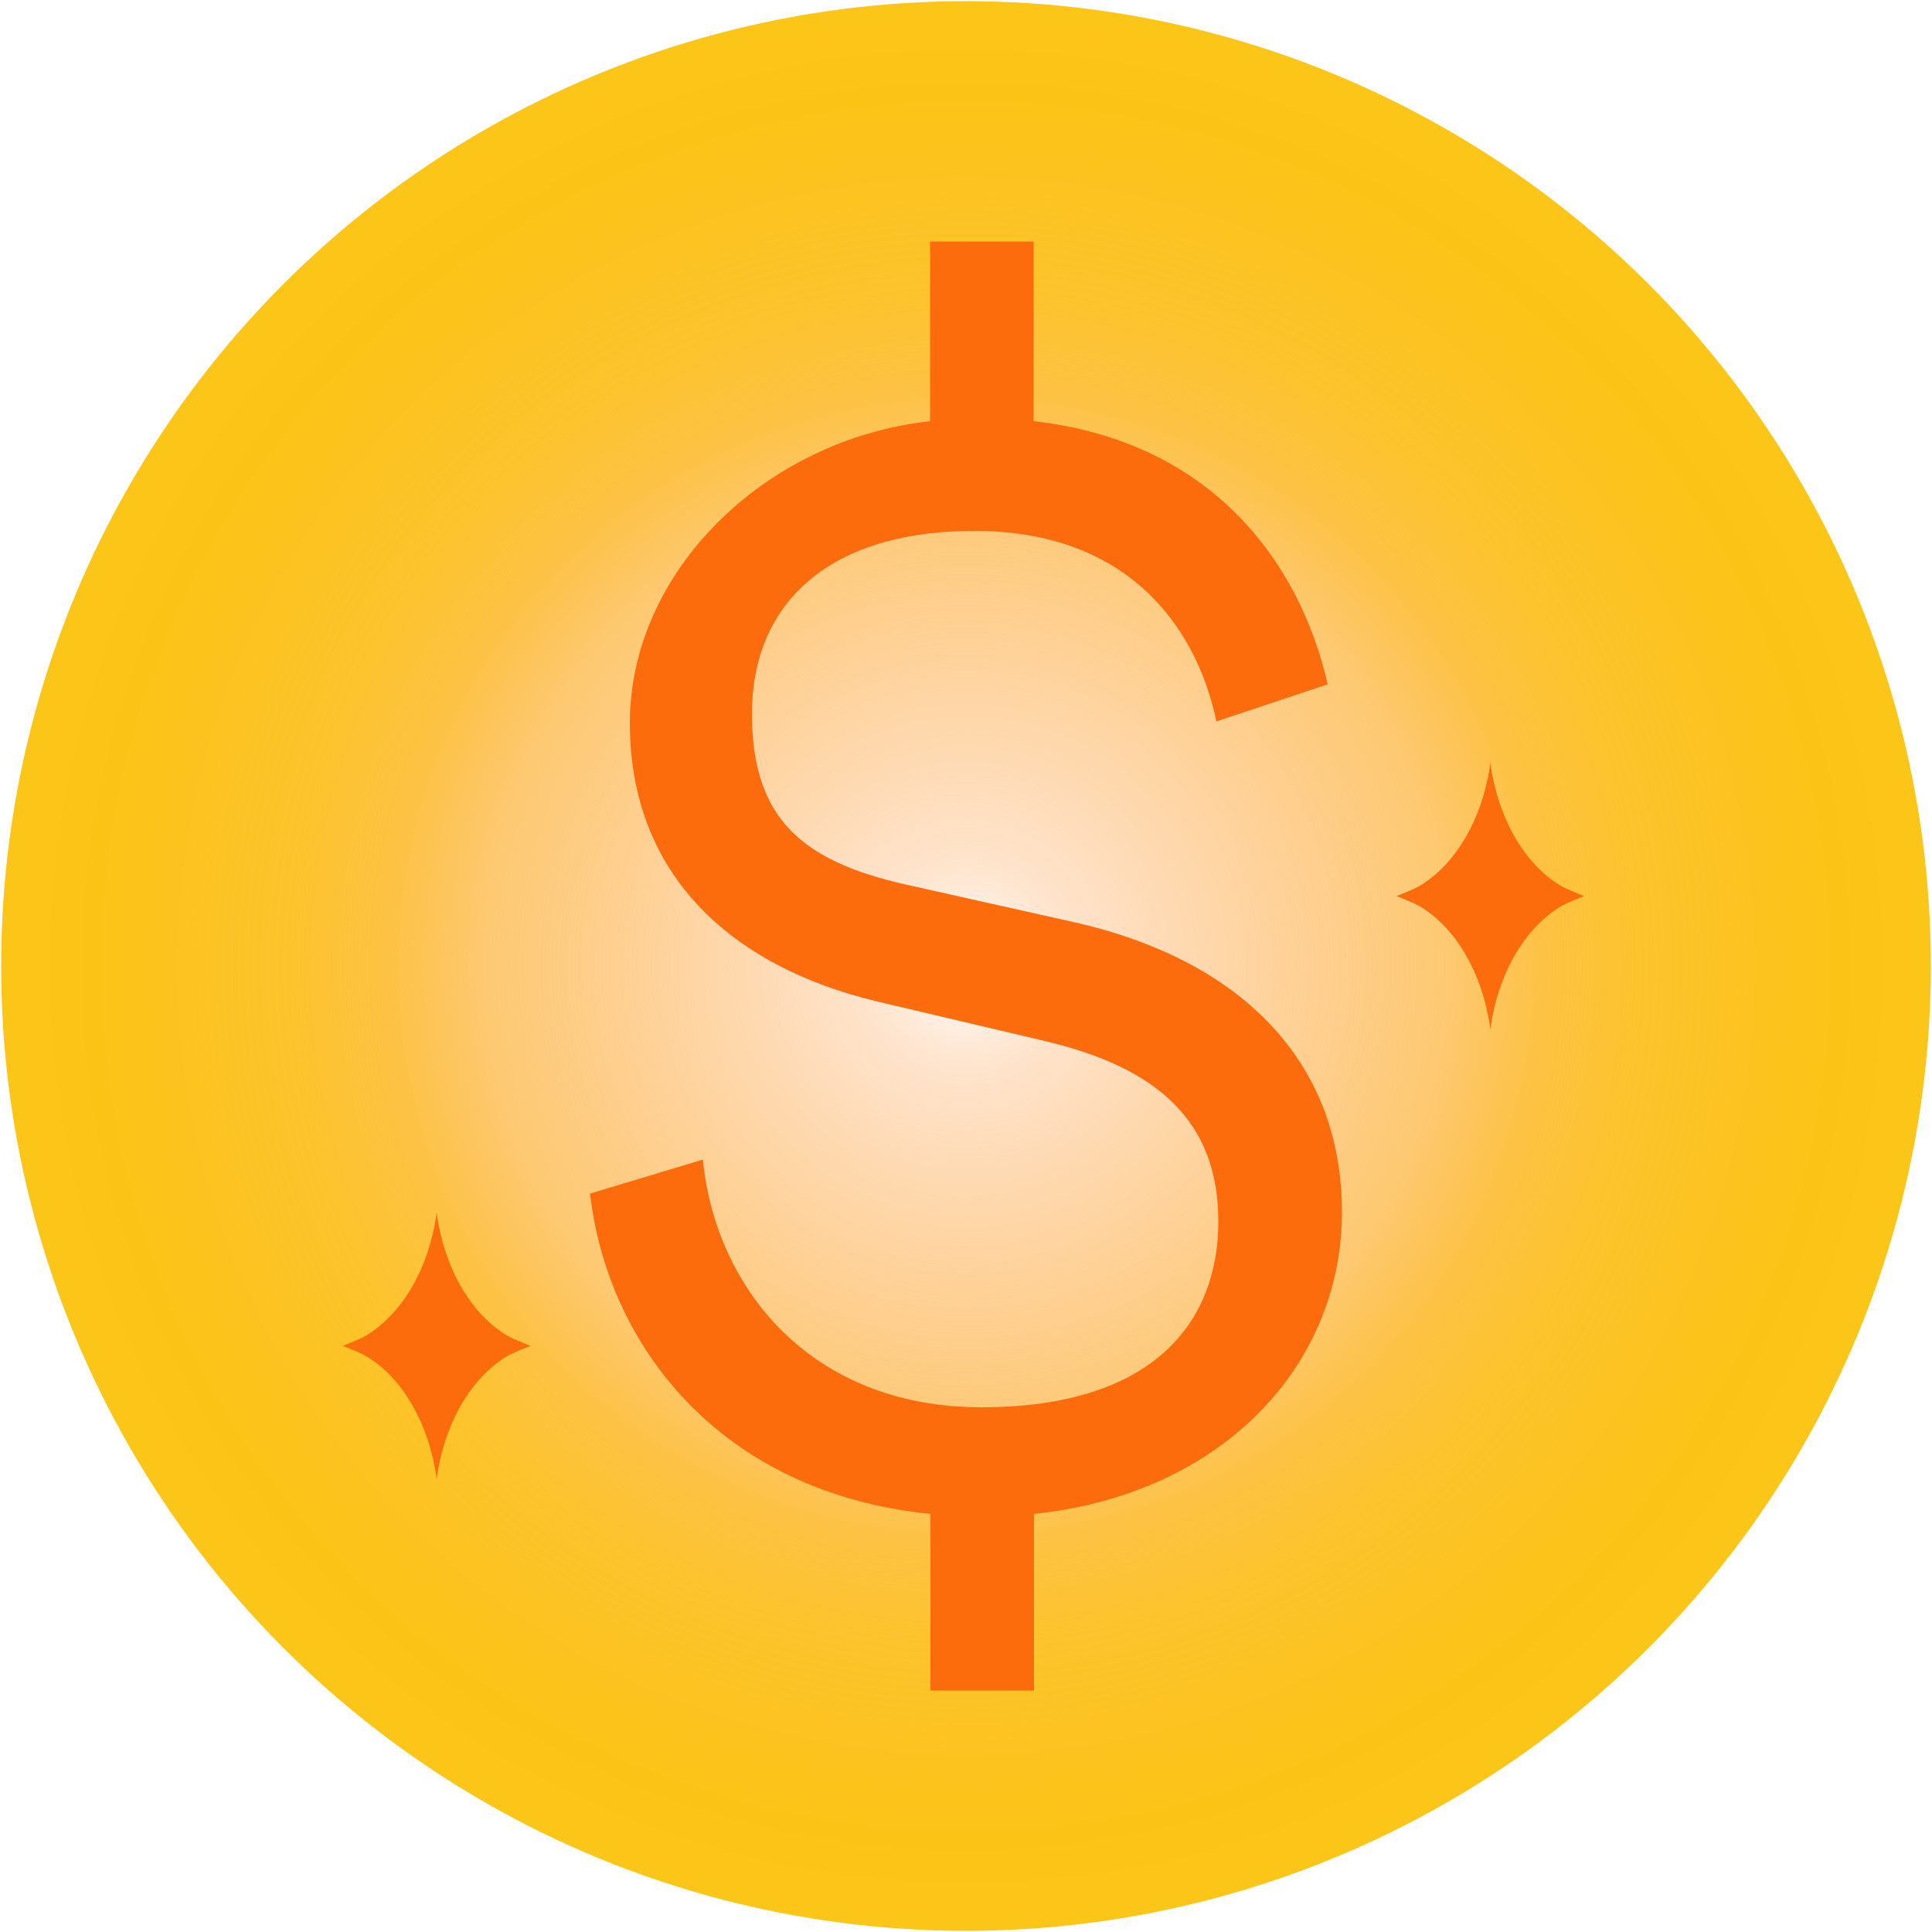
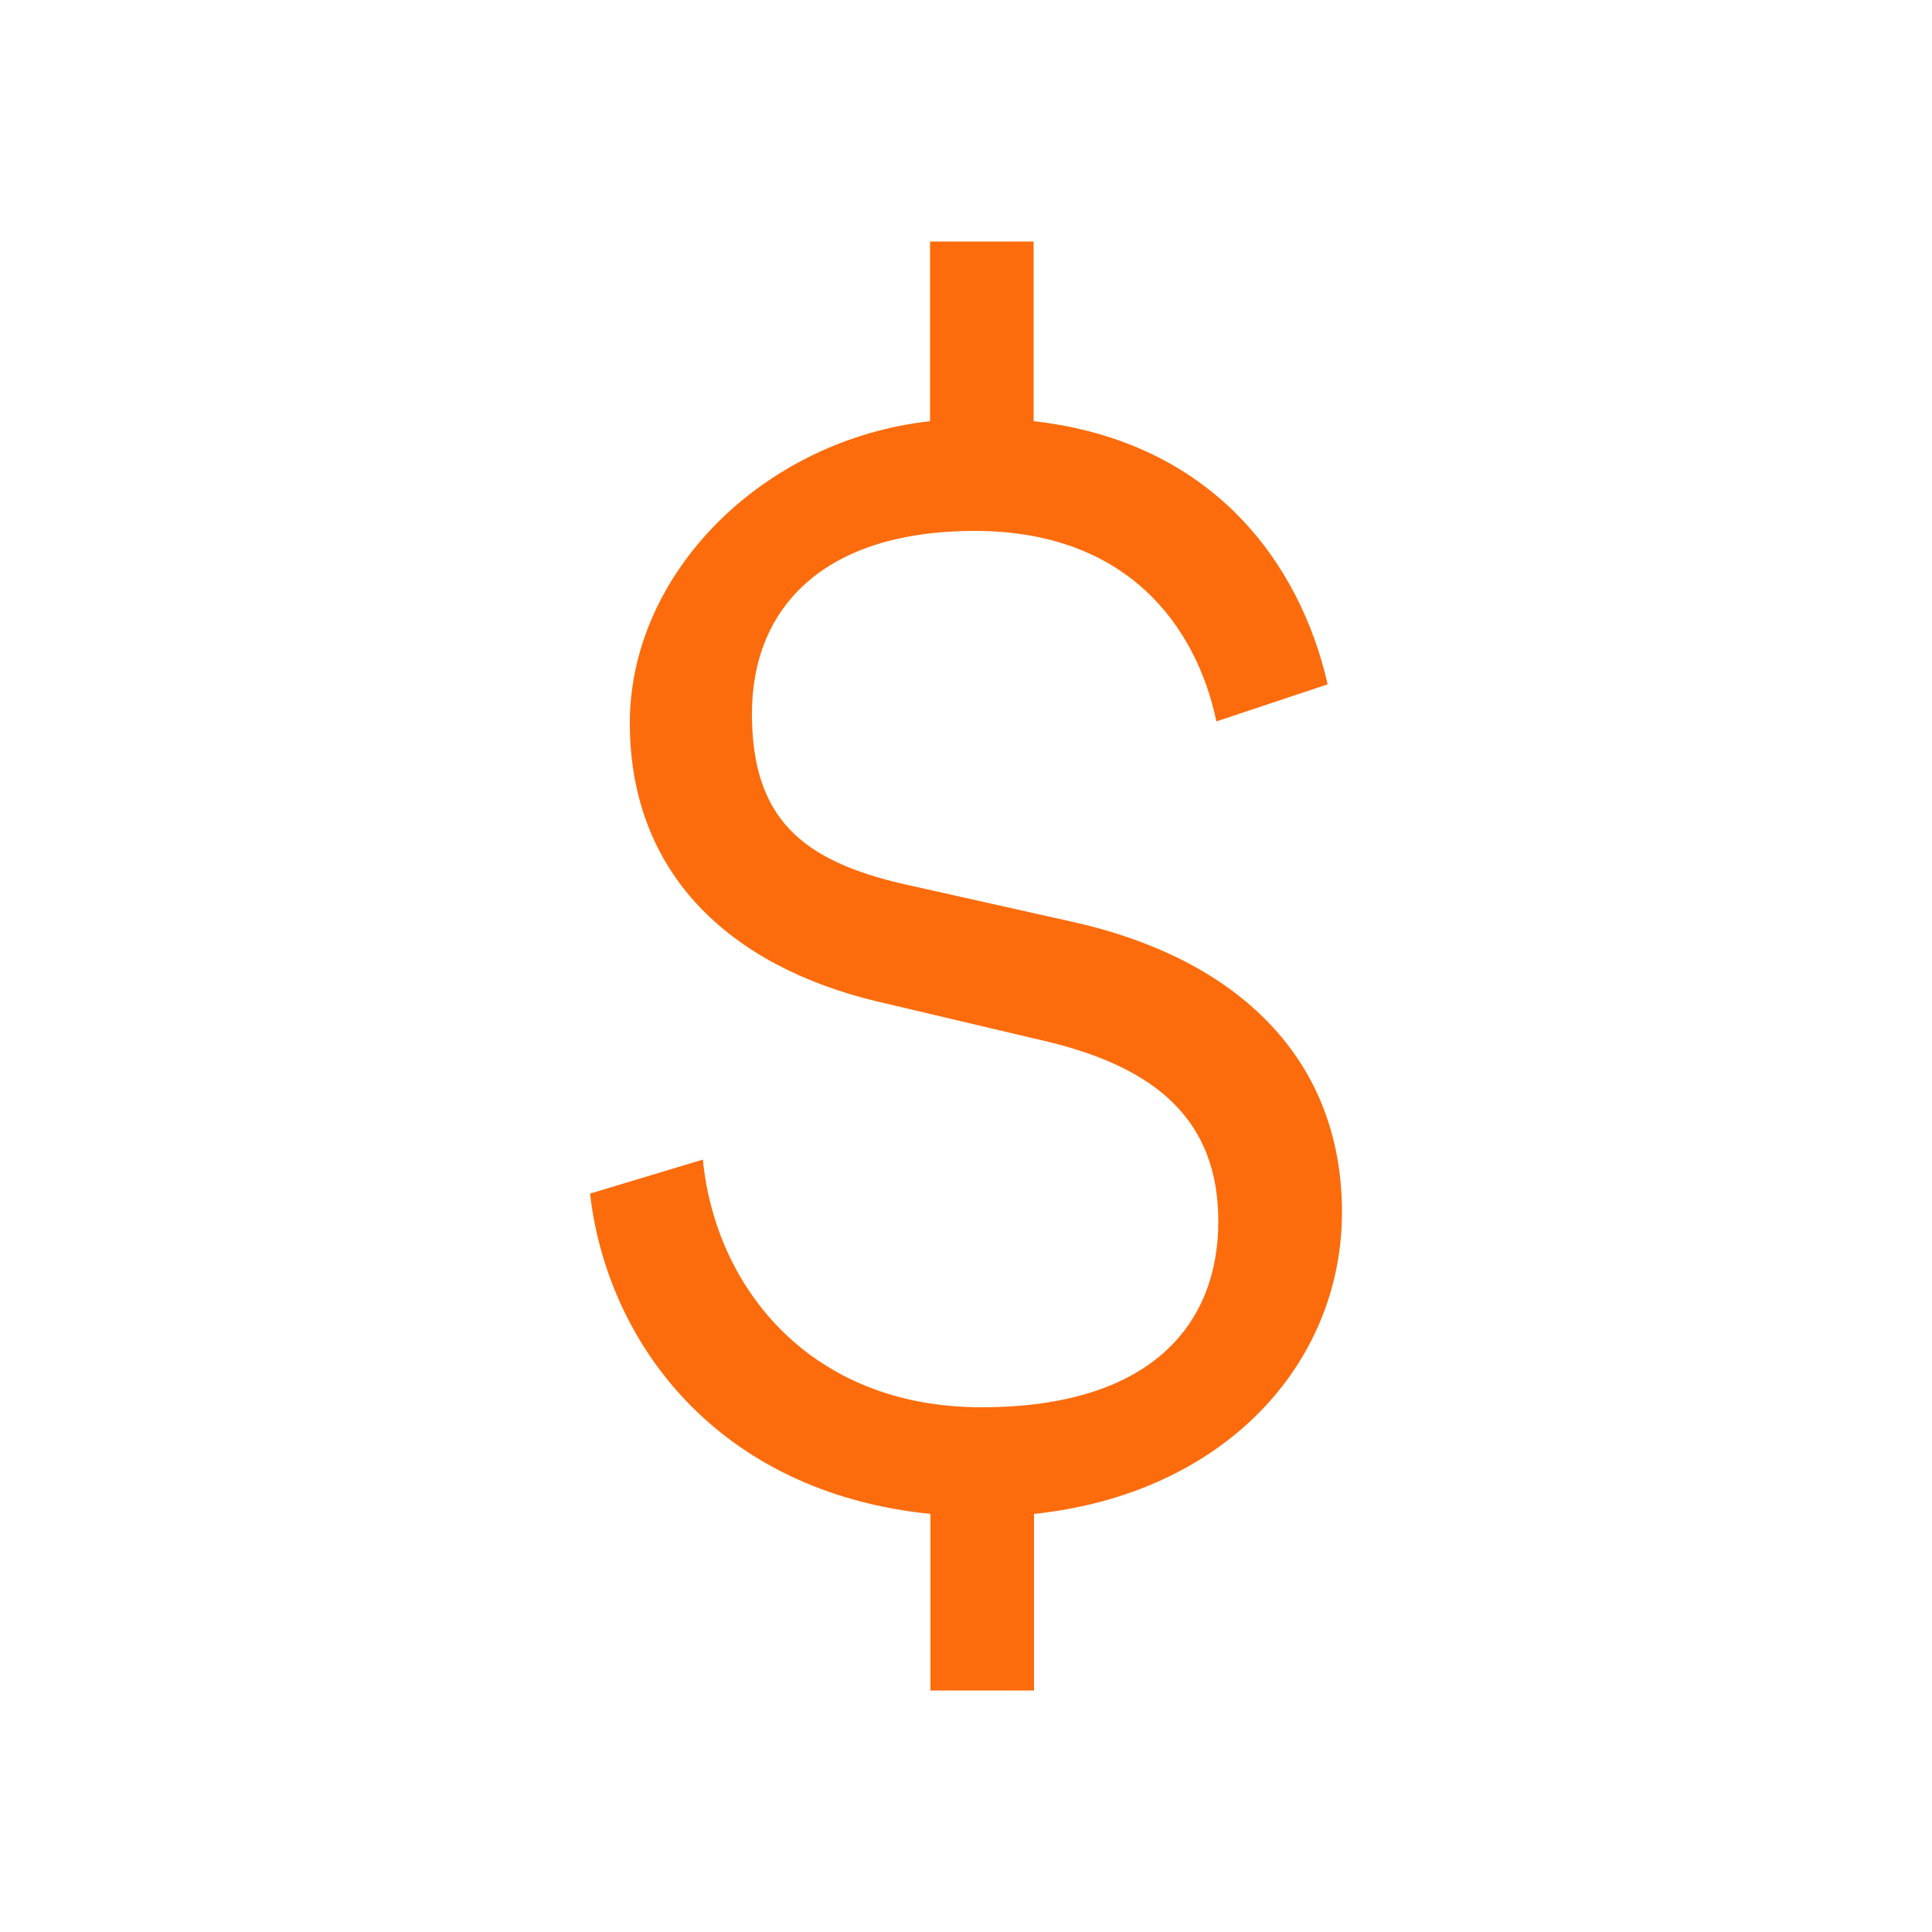
<svg xmlns="http://www.w3.org/2000/svg" version="1.1" viewBox="0 0 500 500" width="500" height="500">
  <defs>
    <style>
      .cls-1 {
        fill: url(#radial-gradient);
      }

      .cls-2 {
        fill: #fc6c0c;
      }
    </style>
    <radialGradient id="radial-gradient" cx="250" cy="250" fx="250" fy="250" r="249.7" gradientUnits="userSpaceOnUse">
      <stop offset="0" stop-color="#fc6c0c" stop-opacity="0" />
      <stop offset=".1" stop-color="#fc7e0e" stop-opacity=".2" />
      <stop offset=".3" stop-color="#fc9311" stop-opacity=".4" />
      <stop offset=".5" stop-color="#fca513" stop-opacity=".6" />
      <stop offset=".6" stop-color="#fcb315" stop-opacity=".8" />
      <stop offset=".7" stop-color="#fcbd16" stop-opacity=".9" />
      <stop offset=".9" stop-color="#fcc317" stop-opacity="1" />
      <stop offset="1" stop-color="#fcc618" />
    </radialGradient>
  </defs>
  <g>
    <g id="Layer_1">
      <g>
-         <circle class="cls-1" cx="250" cy="250" r="249.7" />
        <path class="cls-2" d="M240.8,437.5v-45.7c-55.3-5.6-83.7-44.5-88.1-82.9l29.2-8.8c3.2,32.9,27.6,64.1,72.1,64.1s61.3-22,61.3-48.1-16-39.7-44.1-46.5l-44.1-10.4c-38.5-9.2-64.1-33.3-64.1-72.1s34.5-73.3,77.7-78.1v-46.5h26.8v46.5c46.1,5.2,68.9,36.5,76.1,68.1l-28.8,9.6c-5.2-24.8-23.2-49.3-62.5-49.3s-57.7,20-57.7,47.3,13.2,38.1,39.3,44.1l42.9,9.6c44.1,9.6,70.5,36.1,70.5,75.3s-30.4,72.9-79.7,78.1v45.7h-26.8Z" />
-         <path class="cls-2" d="M403.7,229.1c-9.3-5.7-16.1-17.5-18-31.7-1.9,14.2-8.7,25.9-18,31.7-1.8,1.1-6.3,2.8-6.3,2.8,0,0,4.5,1.7,6.3,2.8,9.3,5.7,16.1,17.5,18,31.7,1.9-14.2,8.7-25.9,18-31.7,1.8-1.1,6.3-2.8,6.3-2.8,0,0-4.5-1.7-6.3-2.8Z" />
-         <path class="cls-2" d="M131,345.5c-9.3-5.7-16.1-17.5-18-31.7-1.9,14.2-8.7,25.9-18,31.7-1.8,1.1-6.3,2.8-6.3,2.8,0,0,4.5,1.7,6.3,2.8,9.3,5.7,16.1,17.5,18,31.7,1.9-14.2,8.7-25.9,18-31.7,1.8-1.1,6.3-2.8,6.3-2.8,0,0-4.5-1.7-6.3-2.8Z" />
      </g>
    </g>
  </g>
</svg>